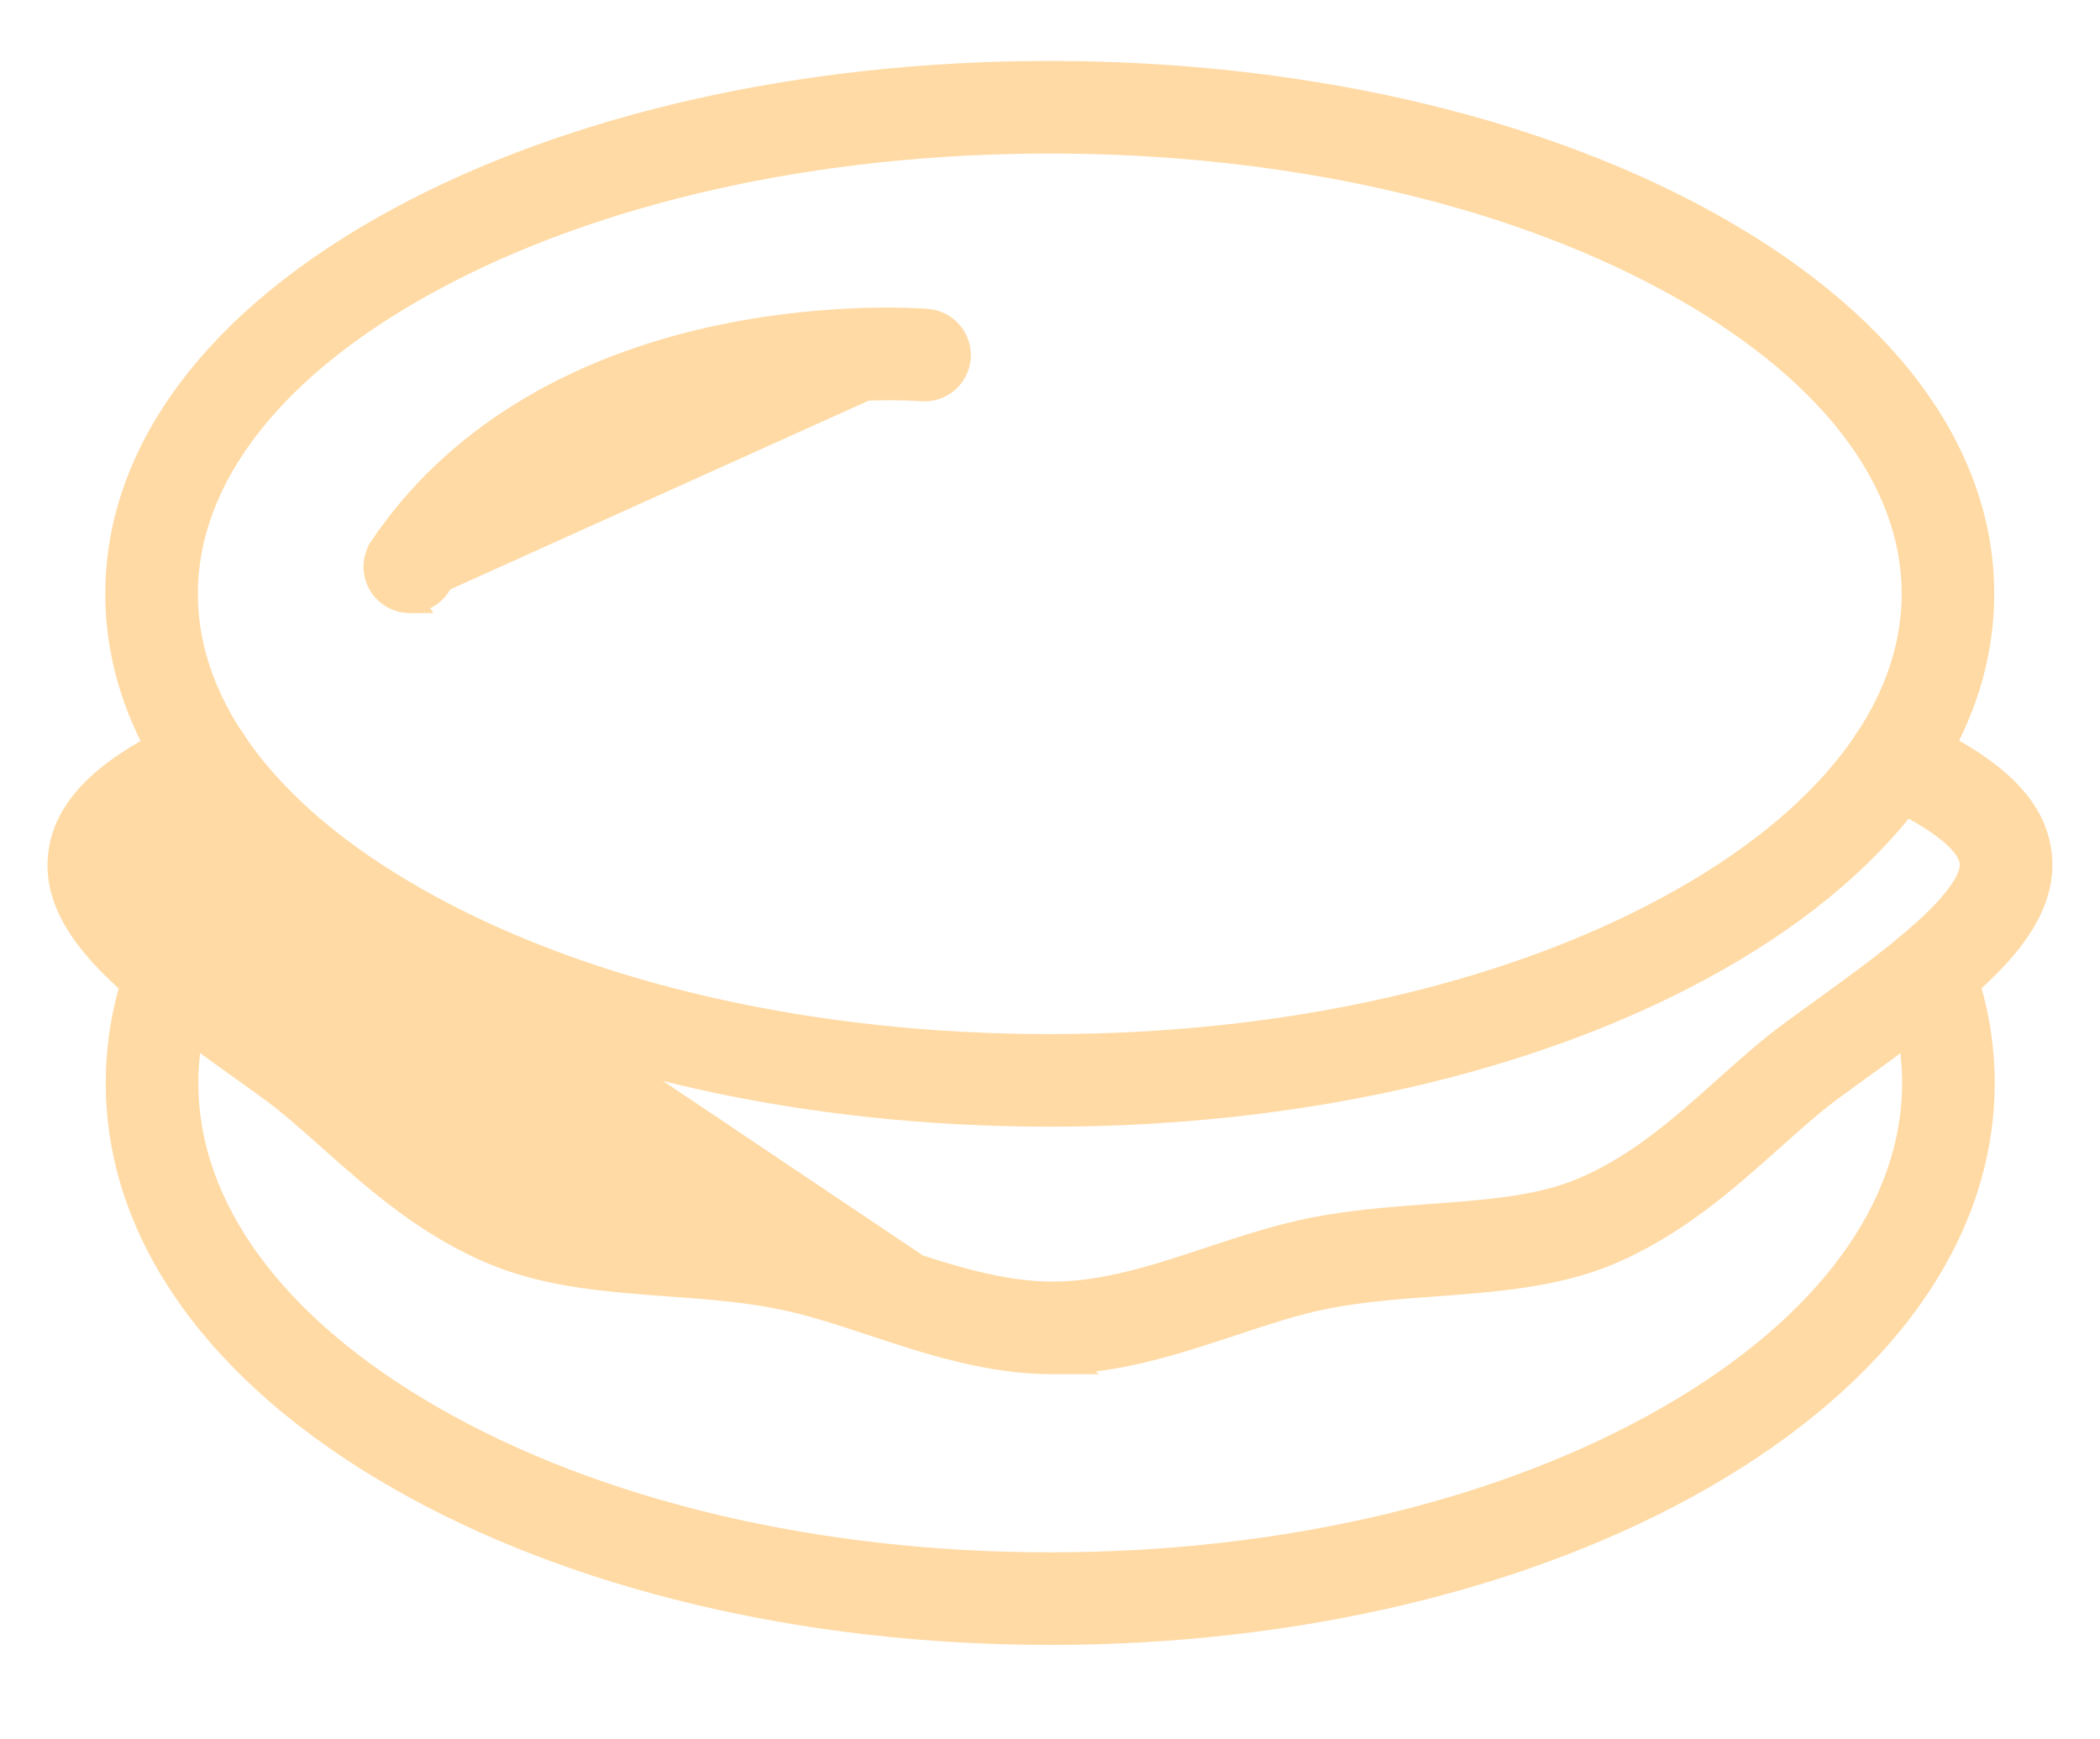
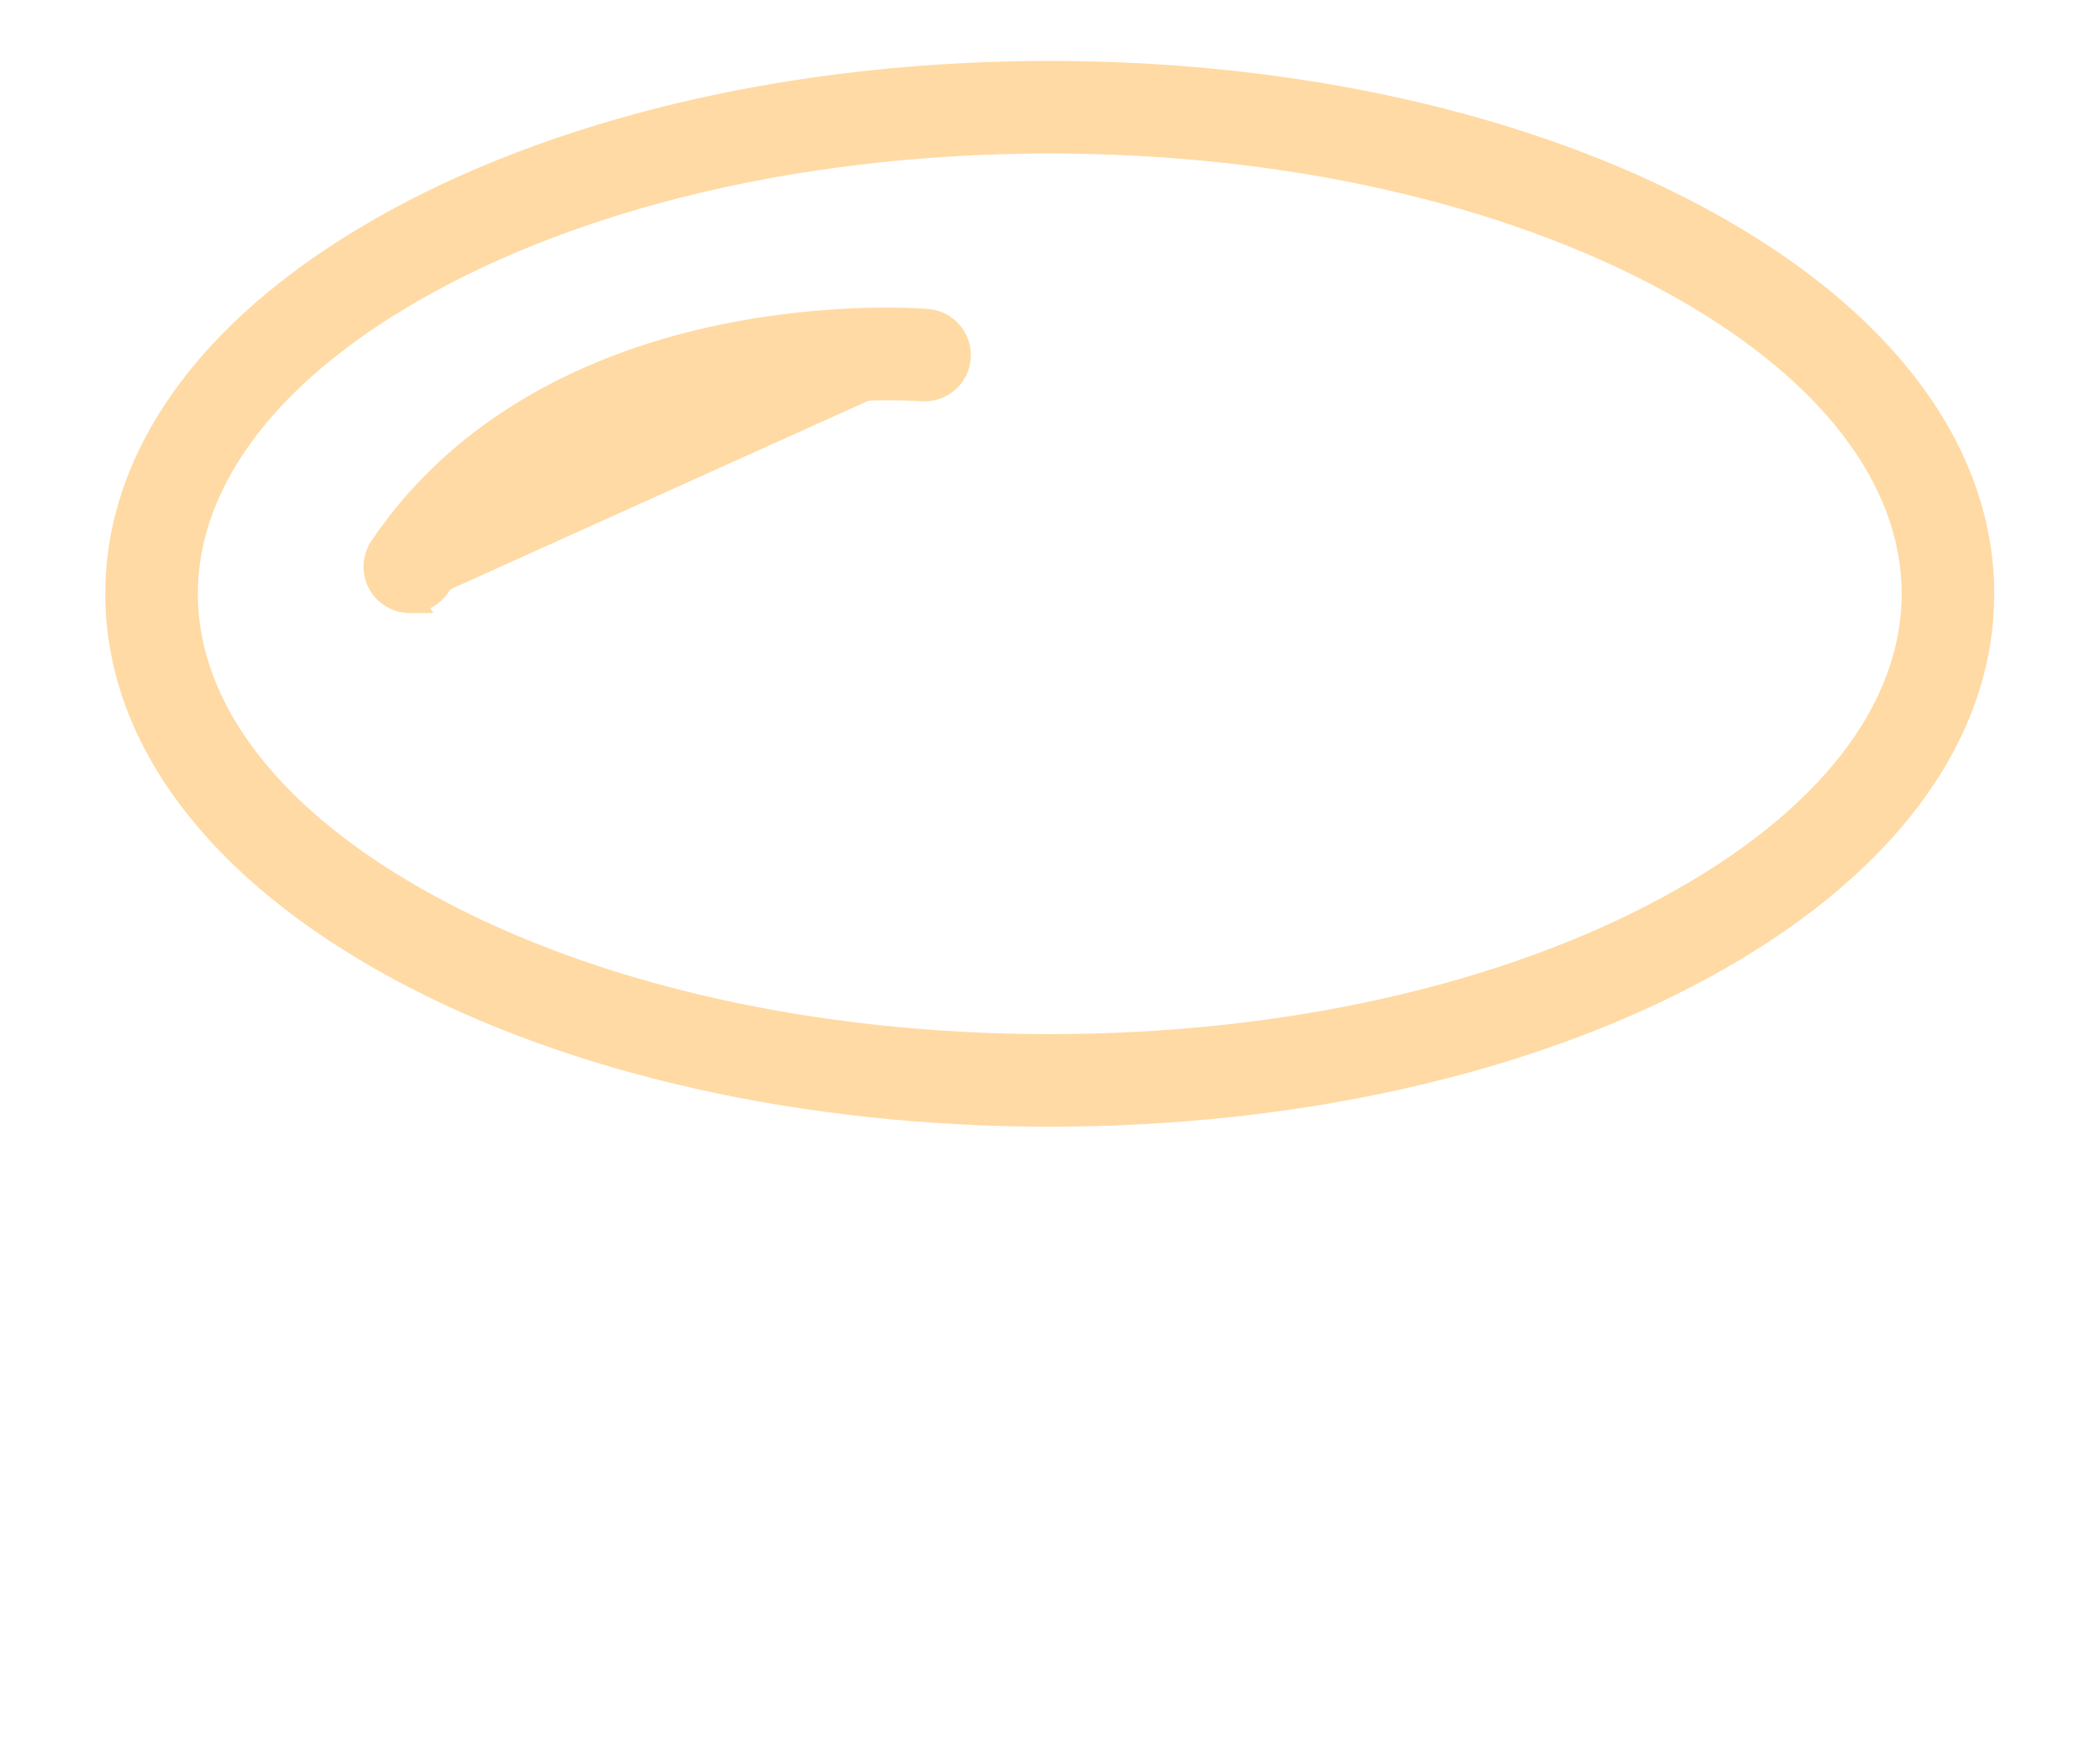
<svg xmlns="http://www.w3.org/2000/svg" width="64" height="53" viewBox="0 0 64 53" fill="none">
  <path d="M13.19 27.559L13.19 27.559C8.36 24.945 5.78 21.572 5.78 18.096C5.78 14.62 8.362 11.247 13.19 8.632L13.071 8.412L13.19 8.632C18.185 5.926 24.862 4.428 31.993 4.428C39.124 4.428 45.801 5.927 50.796 8.632C55.626 11.249 58.206 14.62 58.206 18.096C58.206 21.572 55.624 24.945 50.796 27.559L50.796 27.559C45.801 30.266 39.124 31.762 31.993 31.762C24.862 31.762 18.185 30.265 13.19 27.559ZM3.459 18.096C3.459 22.535 6.566 26.612 12.085 29.601C17.43 32.497 24.501 34.083 31.993 34.083C39.485 34.083 46.556 32.497 51.901 29.601C57.419 26.613 60.526 22.536 60.526 18.096C60.526 13.656 57.42 9.58 51.901 6.591C46.556 3.695 39.485 2.107 31.993 2.107C24.5 2.107 17.43 3.695 12.085 6.591C6.566 9.58 3.459 13.657 3.459 18.096Z" fill="#FFDAA4" stroke="#FFDAA4" stroke-width="0.5" />
-   <path d="M12.197 44.902L12.073 45.119C17.423 48.191 24.503 49.875 32.007 49.875C39.51 49.875 46.59 48.191 51.941 45.119C57.45 41.956 60.541 37.661 60.541 32.999C60.541 31.728 60.306 30.466 59.844 29.253L59.844 29.253C59.615 28.655 58.946 28.355 58.346 28.582L58.345 28.583C57.747 28.812 57.447 29.481 57.675 30.08L57.675 30.081C58.036 31.031 58.22 32.012 58.22 32.999C58.22 36.731 55.621 40.33 50.785 43.107C45.797 45.97 39.129 47.554 32.007 47.554C24.885 47.554 18.217 45.97 13.228 43.107C8.391 40.33 5.794 36.731 5.794 32.999C5.794 32.019 5.983 31.004 6.339 30.067C6.568 29.468 6.266 28.798 5.668 28.57L5.668 28.57C5.068 28.343 4.398 28.642 4.17 29.241C3.707 30.454 3.473 31.718 3.473 32.999C3.473 37.661 6.565 41.956 12.073 45.119L12.197 44.902Z" fill="#FFDAA4" stroke="#FFDAA4" stroke-width="0.5" />
-   <path d="M32.685 41.625H32.082C30.117 41.625 28.302 41.026 26.588 40.461L26.562 40.453L26.562 40.453C25.543 40.116 24.598 39.805 23.675 39.628L23.675 39.627C22.597 39.418 21.465 39.335 20.353 39.254L20.353 39.254L20.33 39.252C18.597 39.125 16.758 38.99 15.125 38.334C13.01 37.487 11.39 36.046 9.993 34.802L9.98 34.79L9.98 34.79C9.316 34.199 8.7 33.652 8.099 33.22C8.099 33.22 8.099 33.22 8.099 33.219L7.611 32.871L7.611 32.871L7.526 32.81C6.436 32.031 5.398 31.29 4.516 30.563C3.838 30.006 3.138 29.378 2.607 28.687C2.076 27.996 1.697 27.221 1.697 26.372C1.697 25.304 2.245 24.457 3.015 23.774C3.781 23.095 4.789 22.558 5.762 22.102C6.344 21.829 7.033 22.082 7.305 22.66C7.578 23.24 7.327 23.932 6.747 24.204L32.685 41.625ZM32.685 41.625L32.666 41.606M32.685 41.625L32.666 41.606M32.666 41.606C34.41 41.504 36.031 40.967 37.571 40.457L37.596 40.449L37.596 40.449L37.604 40.446C38.614 40.112 39.549 39.802 40.462 39.625C41.535 39.417 42.664 39.334 43.772 39.253L43.772 39.253L43.797 39.251C45.524 39.123 47.359 38.988 48.981 38.331L48.981 38.331C51.079 37.473 52.687 36.033 54.075 34.791L54.078 34.789C54.739 34.198 55.353 33.65 55.955 33.215L55.956 33.214C56.143 33.076 56.33 32.941 56.516 32.807C56.589 32.754 56.662 32.701 56.734 32.648L56.753 32.634C57.744 31.917 58.689 31.233 59.498 30.558C60.172 29.999 60.867 29.37 61.395 28.677C61.923 27.985 62.299 27.209 62.299 26.359C62.299 25.306 61.779 24.474 61.021 23.794C60.268 23.119 59.26 22.575 58.24 22.09L58.24 22.09C57.661 21.817 56.968 22.062 56.693 22.642C56.417 23.221 56.664 23.913 57.243 24.189L57.243 24.189C58.218 24.652 58.915 25.064 59.364 25.439C59.821 25.819 59.977 26.121 59.977 26.359C59.977 26.518 59.907 26.721 59.763 26.959C59.623 27.192 59.426 27.436 59.207 27.673C58.772 28.142 58.275 28.557 58.018 28.77L58.012 28.775C57.261 29.401 56.348 30.062 55.372 30.768L55.372 30.769C55.268 30.845 55.163 30.921 55.057 30.997C54.901 31.11 54.745 31.224 54.59 31.337C53.9 31.835 53.242 32.423 52.559 33.033L52.53 33.059L52.53 33.059C51.18 34.267 49.82 35.481 48.105 36.182C46.83 36.699 45.288 36.814 43.602 36.938L43.602 36.938L43.588 36.939C42.437 37.024 41.228 37.113 40.021 37.348C38.954 37.555 37.883 37.909 36.866 38.246L36.945 38.484L36.866 38.246C35.271 38.775 33.669 39.304 32.081 39.304C30.493 39.304 28.888 38.775 27.289 38.248L27.289 38.248L27.269 38.241C26.252 37.906 25.183 37.553 24.115 37.347L24.115 37.347C22.902 37.113 21.69 37.024 20.533 36.939L20.522 36.938L20.522 36.938C18.829 36.814 17.28 36.699 15.988 36.18C14.254 35.485 12.884 34.267 11.523 33.056L11.523 33.056L11.522 33.055C10.825 32.435 10.155 31.839 9.452 31.333L9.451 31.333L8.96 30.983C7.861 30.198 6.832 29.463 5.99 28.771L5.986 28.768C5.729 28.556 5.228 28.143 4.791 27.675C4.571 27.44 4.374 27.197 4.232 26.965C4.088 26.729 4.018 26.529 4.018 26.372C4.018 26.134 4.18 25.826 4.64 25.442C5.092 25.065 5.788 24.654 6.747 24.204L32.666 41.606Z" fill="#FFDAA4" stroke="#FFDAA4" stroke-width="0.5" />
  <path d="M12.739 18.432H12.489C12.265 18.432 12.041 18.366 11.843 18.235L11.842 18.234C11.31 17.877 11.168 17.156 11.525 16.625L12.739 18.432ZM12.739 18.432V18.403M12.739 18.432V18.403M12.739 18.403C13.02 18.341 13.279 18.175 13.453 17.917L13.453 17.917C15.69 14.584 19.304 13.091 22.403 12.436C25.49 11.784 28.027 11.972 28.081 11.976C28.719 12.03 29.281 11.557 29.334 10.918M12.739 18.403L11.525 16.625C13.725 13.348 17.338 11.116 21.949 10.149L21.949 10.149C25.378 9.43 28.149 9.653 28.275 9.664L28.276 9.664C28.913 9.719 29.388 10.281 29.334 10.918M29.334 10.918C29.334 10.918 29.334 10.918 29.334 10.918L29.085 10.897L29.334 10.918Z" fill="#FFDAA4" stroke="#FFDAA4" stroke-width="0.5" />
</svg>